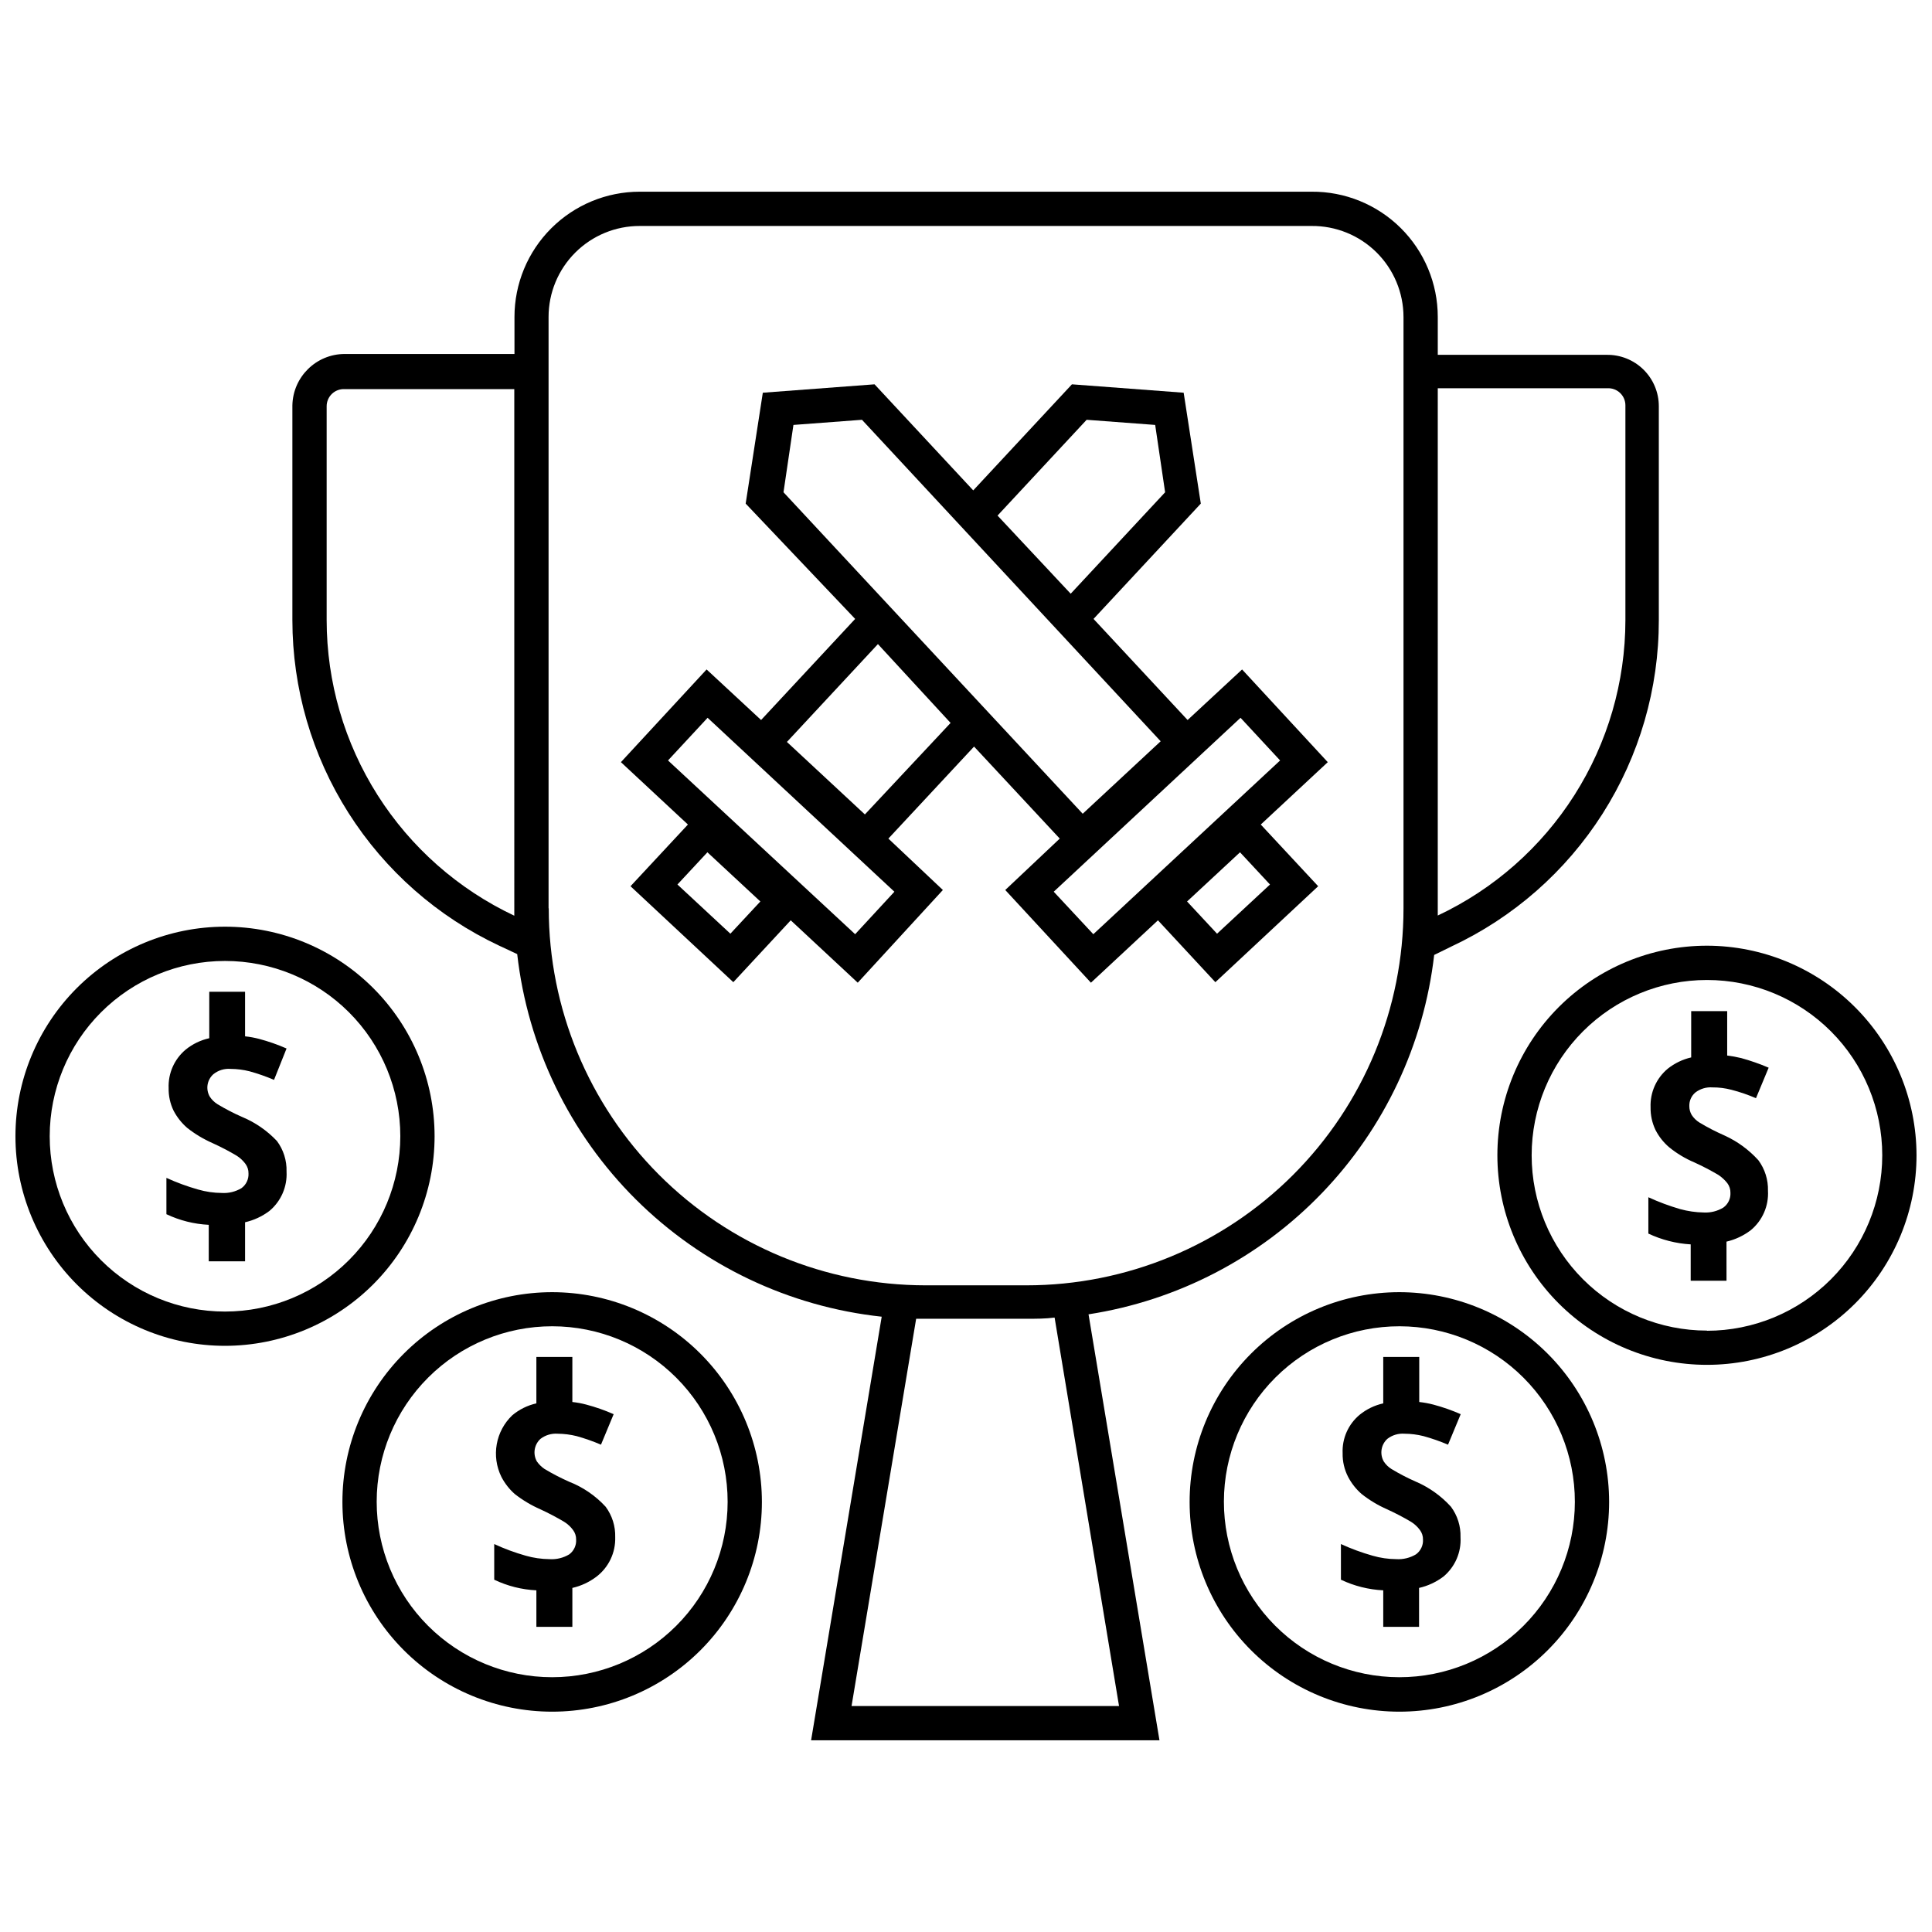
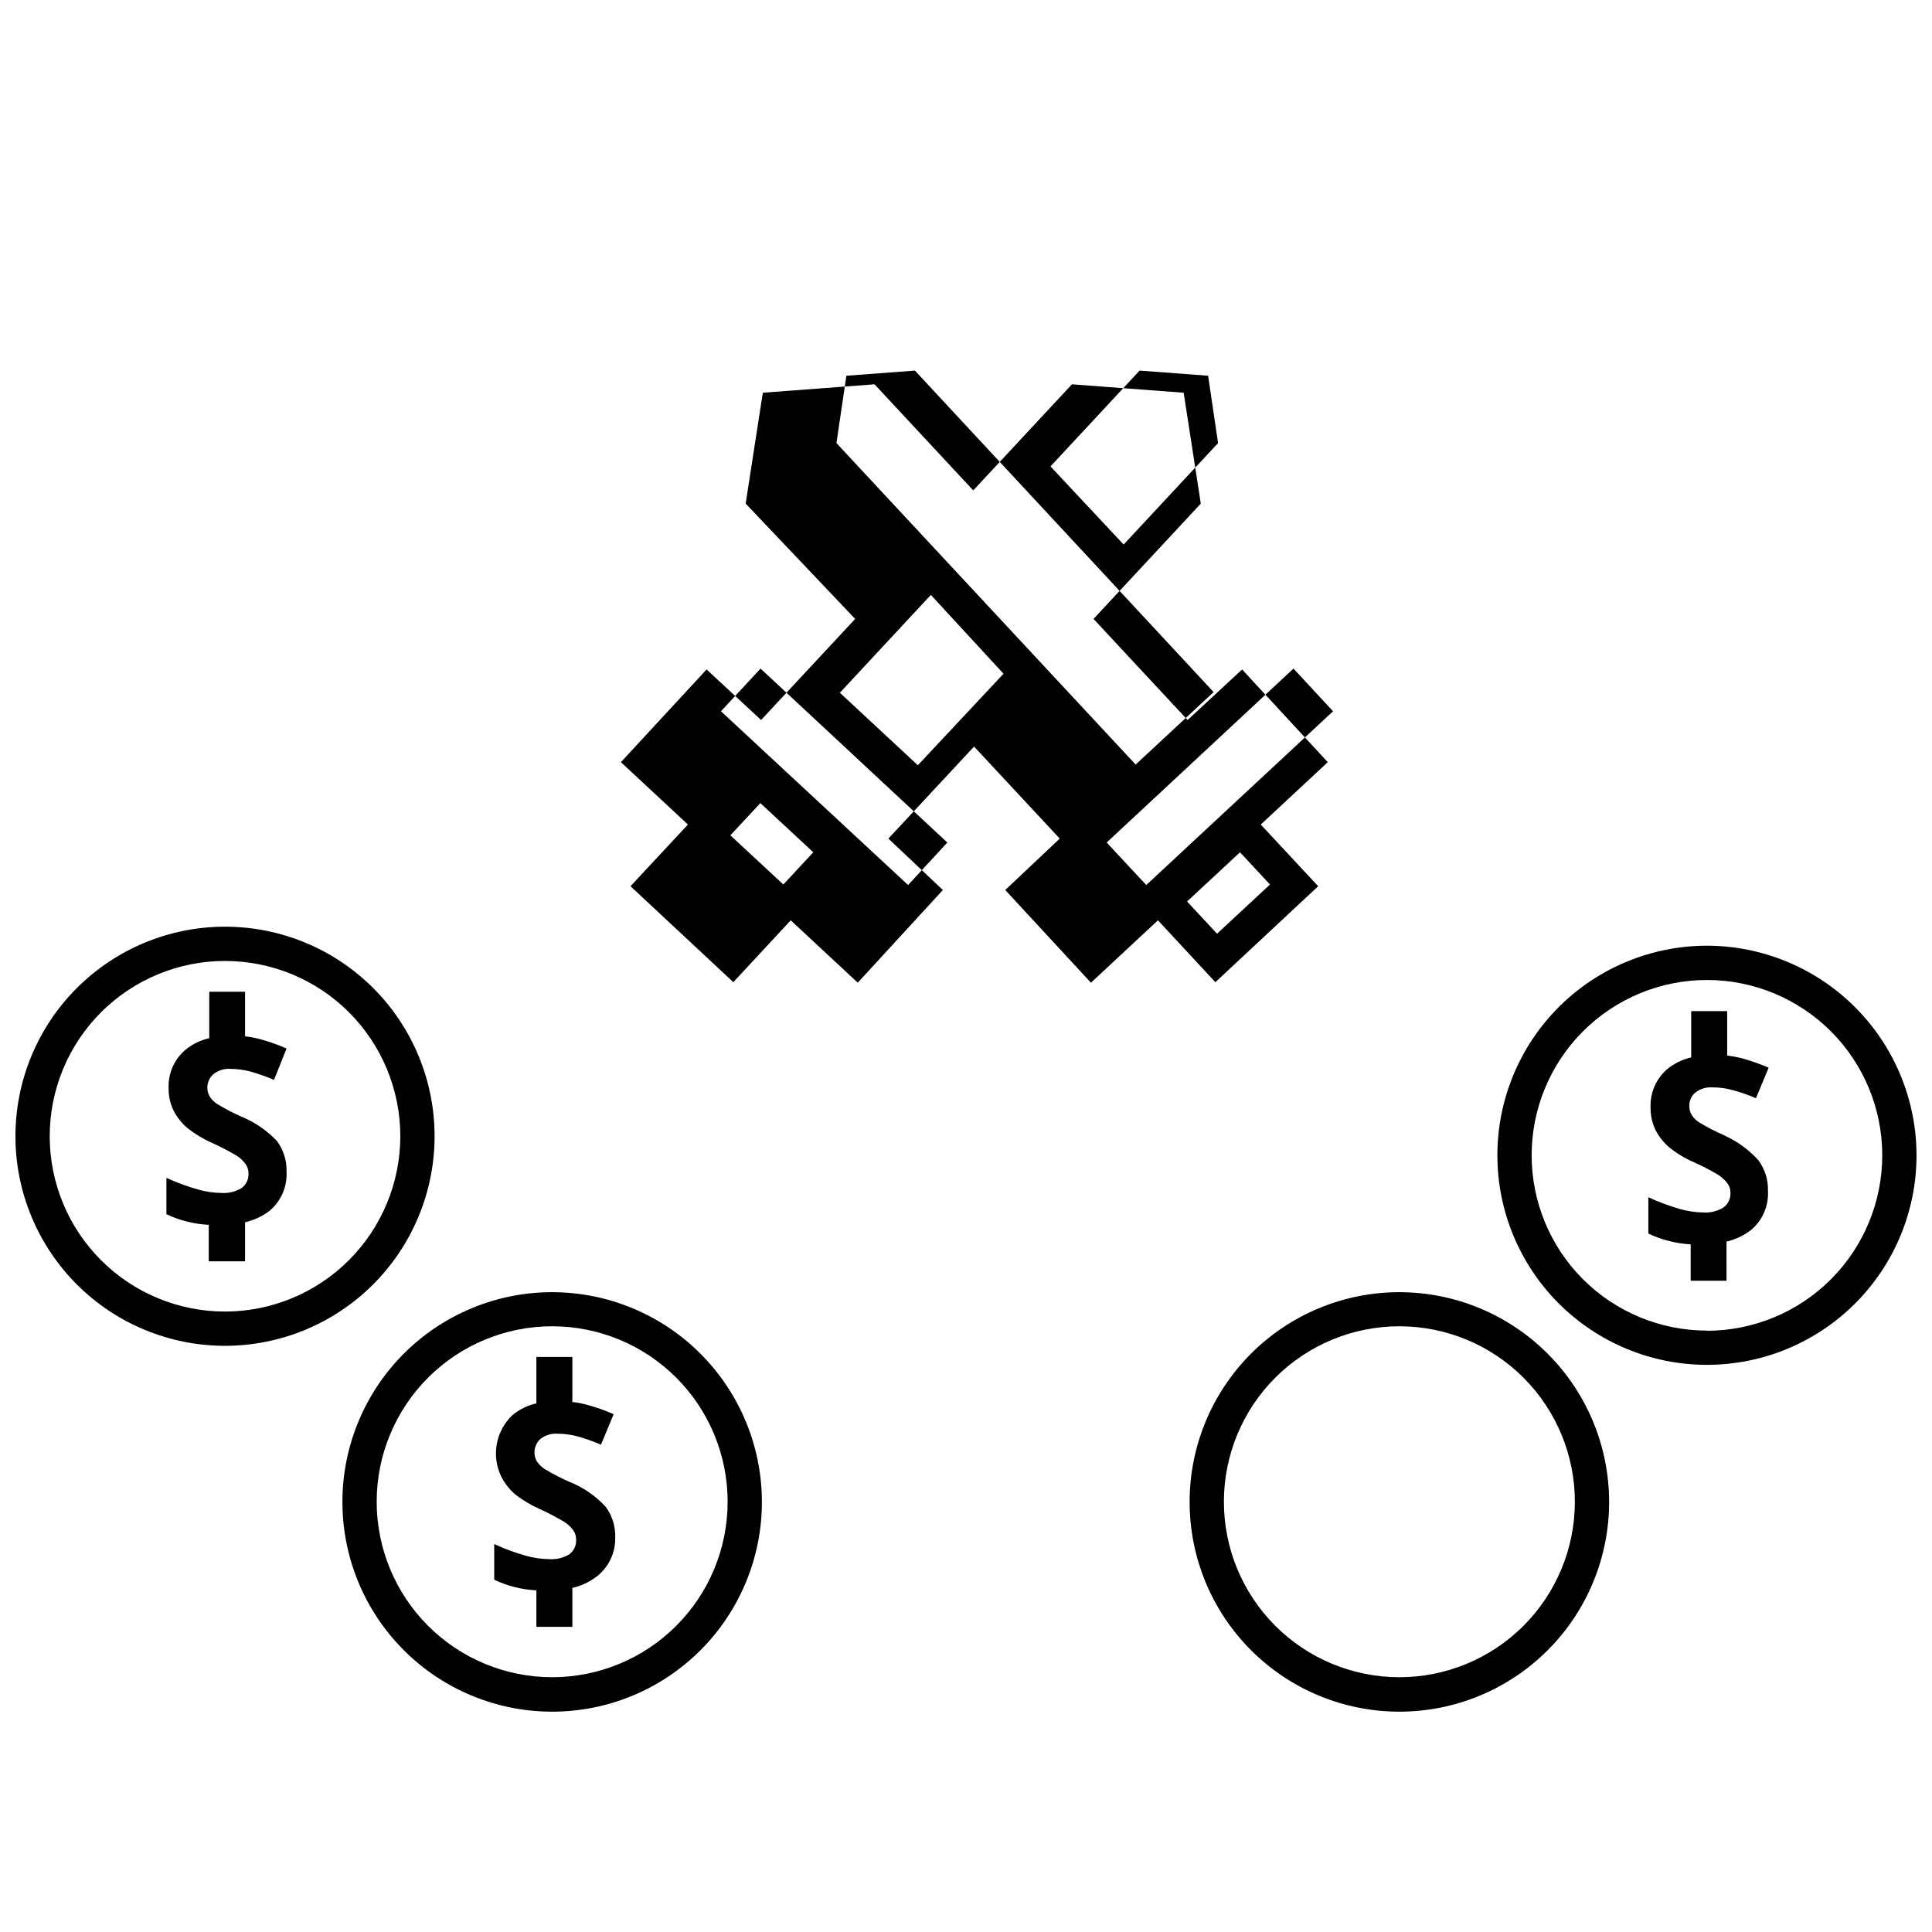
<svg xmlns="http://www.w3.org/2000/svg" width="800px" height="800px" version="1.1" viewBox="144 144 512 512">
  <defs>
    <clipPath id="b">
      <path d="m148.09 389h111.91v112h-111.91z" />
    </clipPath>
    <clipPath id="a">
      <path d="m540 394h111.9v112h-111.9z" />
    </clipPath>
  </defs>
-   <path d="m524.07 397.07 4.543-2.227c16.449-7.688 30.367-19.914 40.109-35.238s14.906-33.113 14.883-51.273v-56.676c0-3.652-1.465-7.152-4.07-9.715-2.602-2.559-6.129-3.969-9.781-3.906h-44.73v-10.039c0-8.852-3.535-17.336-9.82-23.57-6.281-6.231-14.797-9.699-23.648-9.625h-178.02c-8.805 0-17.246 3.496-23.473 9.723-6.227 6.227-9.723 14.668-9.723 23.473v9.812h-45.004c-7.551 0.02-13.703 6.07-13.852 13.621v56.902c0.008 18.102 5.164 35.828 14.871 51.105 9.703 15.281 23.559 27.48 39.941 35.18l4.769 2.227c2.789 24.605 13.871 47.531 31.43 65 17.559 17.465 40.539 28.434 65.164 31.094l-18.711 112.26h92.324l-18.801-112.89c23.59-3.652 45.328-14.949 61.875-32.152 16.547-17.203 26.988-39.367 29.723-63.078zm0.953-150.18h44.961c1.242-0.062 2.457 0.387 3.356 1.246 0.902 0.859 1.414 2.051 1.41 3.293v56.902c-0.012 16.422-4.695 32.504-13.5 46.363-8.805 13.863-21.367 24.938-36.227 31.93zm-244.73 139.78c-14.859-7.004-27.422-18.086-36.227-31.953-8.801-13.871-13.484-29.953-13.5-46.383v-56.676c0-1.242 0.508-2.434 1.41-3.293s2.117-1.309 3.359-1.246h44.957zm9.082-1.953v-156.72c0-6.402 2.547-12.543 7.082-17.066 4.531-4.523 10.676-7.059 17.078-7.047h178.02c6.438-0.059 12.637 2.453 17.215 6.981 4.578 4.527 7.16 10.695 7.172 17.133v156.72c0 26.496-10.527 51.906-29.262 70.645-18.738 18.734-44.148 29.262-70.648 29.262h-26.793c-26.48-0.023-51.867-10.559-70.586-29.293-18.715-18.734-29.23-44.133-29.23-70.613zm151.18 211.4h-70.887l17.121-102.63h29.242c2.543 0 4.996 0 7.449-0.316z" />
-   <path d="m393.87 379.86-14.441-13.625 22.707-24.387 22.707 24.387-14.441 13.625 22.707 24.566 17.758-16.531 15.215 16.395 27.246-25.43-15.215-16.348 17.758-16.531-22.707-24.566-14.441 13.398-24.93-26.793 28.43-30.562-4.543-29.383-29.609-2.227-26.156 28.109-26.156-28.109-29.609 2.227-4.543 29.383 29.016 30.559-24.93 26.793-14.441-13.398-22.707 24.566 17.758 16.531-15.215 16.348 27.246 25.43 15.215-16.395 17.758 16.531zm72.66 11.582-7.945-8.539 14.031-13.035 7.945 8.539zm16.711-45.914-49.5 46.047-10.492-11.262 49.504-46.094zm-51.27-90.281 18.164 1.363 2.633 17.848-25.023 26.883-19.387-20.707zm-77.703 1.363 18.164-1.363 79.156 85.195-20.66 19.207-79.293-85.195zm22.391 58.082 19.254 20.891-22.707 24.25-20.664-19.211zm-39.102 76.746-14.031-13.035 7.945-8.539 14.031 13.035zm-16.527-45.91 10.492-11.309 49.5 46.094-10.402 11.262z" />
+   <path d="m393.87 379.86-14.441-13.625 22.707-24.387 22.707 24.387-14.441 13.625 22.707 24.566 17.758-16.531 15.215 16.395 27.246-25.43-15.215-16.348 17.758-16.531-22.707-24.566-14.441 13.398-24.93-26.793 28.43-30.562-4.543-29.383-29.609-2.227-26.156 28.109-26.156-28.109-29.609 2.227-4.543 29.383 29.016 30.559-24.93 26.793-14.441-13.398-22.707 24.566 17.758 16.531-15.215 16.348 27.246 25.43 15.215-16.395 17.758 16.531zm72.66 11.582-7.945-8.539 14.031-13.035 7.945 8.539m16.711-45.914-49.5 46.047-10.492-11.262 49.504-46.094zm-51.27-90.281 18.164 1.363 2.633 17.848-25.023 26.883-19.387-20.707zm-77.703 1.363 18.164-1.363 79.156 85.195-20.66 19.207-79.293-85.195zm22.391 58.082 19.254 20.891-22.707 24.25-20.664-19.211zm-39.102 76.746-14.031-13.035 7.945-8.539 14.031 13.035zm-16.527-45.91 10.492-11.309 49.5 46.094-10.402 11.262z" />
  <path d="m514.76 486.44c-14.738 0.023-28.863 5.898-39.27 16.336-10.406 10.434-16.242 24.574-16.227 39.309 0.016 14.738 5.883 28.867 16.312 39.277 10.43 10.414 24.566 16.258 39.305 16.25 14.734-0.008 28.867-5.867 39.285-16.293 10.418-10.422 16.27-24.555 16.27-39.293-0.012-14.754-5.887-28.898-16.328-39.324-10.441-10.426-24.594-16.273-39.348-16.262zm0 102.04c-12.332-0.023-24.148-4.945-32.852-13.68-8.703-8.734-13.582-20.566-13.562-32.898s4.938-24.148 13.668-32.855c8.734-8.707 20.566-13.586 32.895-13.57 12.332 0.016 24.152 4.926 32.859 13.656 8.711 8.73 13.598 20.559 13.586 32.891-0.012 12.34-4.93 24.172-13.668 32.887-8.742 8.711-20.586 13.594-32.926 13.57z" />
-   <path d="m519.34 536.71c-2.269-0.988-4.469-2.129-6.586-3.406-0.82-0.508-1.516-1.191-2.043-2-1.121-1.973-0.727-4.465 0.953-5.992 1.293-1 2.91-1.484 4.543-1.363 1.699 0.008 3.391 0.223 5.039 0.637 2.215 0.609 4.383 1.371 6.496 2.269l3.359-8.082c-2.352-1.035-4.781-1.887-7.266-2.543-1.223-0.32-2.469-0.547-3.723-0.684v-11.941h-9.539v12.309-0.004c-2.277 0.504-4.406 1.531-6.223 2.996-3.031 2.508-4.715 6.289-4.539 10.219-0.043 2.18 0.457 4.332 1.453 6.269 0.902 1.723 2.121 3.262 3.586 4.539 2.062 1.629 4.32 2.984 6.723 4.043 2.176 0.988 4.301 2.098 6.356 3.312 0.922 0.574 1.723 1.312 2.363 2.184 0.547 0.73 0.836 1.625 0.816 2.543 0.082 1.531-0.621 3-1.859 3.902-1.574 0.941-3.394 1.387-5.223 1.273-2.121-0.016-4.231-0.32-6.269-0.91-2.875-0.812-5.684-1.848-8.398-3.086v9.445c3.516 1.668 7.328 2.625 11.215 2.816v9.672h9.492v-10.309c2.336-0.531 4.535-1.555 6.449-2.996 3.082-2.566 4.766-6.441 4.539-10.445 0.09-2.906-0.809-5.754-2.543-8.086-2.555-2.816-5.684-5.062-9.172-6.582z" />
  <path d="m290.33 486.44c-14.742 0-28.883 5.856-39.305 16.281-10.426 10.426-16.281 24.562-16.281 39.305 0 14.742 5.856 28.879 16.281 39.305 10.422 10.426 24.562 16.281 39.305 16.281s28.879-5.856 39.305-16.281c10.422-10.426 16.277-24.562 16.277-39.305-0.012-14.738-5.871-28.871-16.293-39.293-10.422-10.422-24.551-16.281-39.289-16.293zm0 102.04c-12.336 0-24.168-4.902-32.891-13.625-8.719-8.727-13.617-20.559-13.613-32.895 0.004-12.336 4.91-24.164 13.637-32.883 8.727-8.719 20.559-13.609 32.895-13.602 12.336 0.008 24.164 4.914 32.879 13.645 8.719 8.73 13.605 20.566 13.594 32.902-0.012 12.324-4.914 24.141-13.637 32.852-8.719 8.711-20.539 13.605-32.863 13.605z" />
  <path d="m294.91 536.71c-2.262-1-4.461-2.137-6.586-3.406-0.797-0.535-1.492-1.215-2.043-2-1.121-1.973-0.727-4.465 0.953-5.992 1.297-0.992 2.914-1.477 4.543-1.363 1.699 0.016 3.391 0.227 5.039 0.637 2.199 0.613 4.352 1.371 6.449 2.269l3.359-8.082c-2.352-1.035-4.781-1.887-7.266-2.543-1.207-0.324-2.438-0.551-3.68-0.684v-11.941h-9.535v12.309-0.004c-2.34 0.523-4.519 1.598-6.359 3.133-4.445 4.223-5.625 10.852-2.906 16.352 0.891 1.719 2.09 3.258 3.543 4.539 2.078 1.625 4.352 2.984 6.766 4.043 2.16 0.996 4.269 2.102 6.312 3.312 0.918 0.574 1.723 1.312 2.363 2.184 0.547 0.73 0.832 1.625 0.816 2.543 0.09 1.523-0.594 2.988-1.816 3.902-1.586 0.953-3.422 1.395-5.266 1.273-2.121-0.023-4.231-0.328-6.269-0.91-2.859-0.809-5.656-1.84-8.355-3.086v9.445c3.5 1.672 7.297 2.629 11.172 2.816v9.672h9.535v-10.309c2.324-0.531 4.508-1.555 6.406-2.996 3.234-2.484 5.074-6.371 4.949-10.445 0.086-2.906-0.809-5.754-2.543-8.086-2.656-2.887-5.934-5.141-9.582-6.582z" />
  <g clip-path="url(#b)">
    <path d="m259.17 445.12c0-14.73-5.852-28.859-16.266-39.273s-24.543-16.266-39.273-16.266c-14.73 0-28.855 5.852-39.273 16.266-10.414 10.414-16.266 24.543-16.266 39.273 0 14.73 5.852 28.855 16.266 39.273 10.418 10.414 24.543 16.266 39.273 16.266 14.727-0.012 28.848-5.867 39.262-16.281 10.41-10.414 16.266-24.531 16.277-39.258zm-55.539 46.457c-12.32 0-24.137-4.894-32.848-13.609-8.715-8.711-13.609-20.527-13.609-32.848 0-12.324 4.894-24.141 13.609-32.852 8.711-8.711 20.527-13.605 32.848-13.605 12.32 0 24.137 4.894 32.852 13.605 8.711 8.711 13.605 20.527 13.605 32.852-0.012 12.316-4.91 24.125-13.621 32.836-8.707 8.711-20.52 13.609-32.836 13.621z" />
  </g>
  <path d="m208.22 440.03c-2.266-0.988-4.465-2.129-6.582-3.406-0.82-0.508-1.52-1.191-2.043-2-1.137-1.957-0.738-4.441 0.953-5.949 1.277-1.031 2.902-1.531 4.539-1.406 1.699 0.008 3.394 0.223 5.043 0.637 2.211 0.609 4.379 1.371 6.492 2.269l3.316-8.312c-2.356-1.031-4.781-1.883-7.266-2.543-1.223-0.32-2.469-0.551-3.727-0.68v-11.809h-9.488v12.309c-2.281 0.504-4.41 1.527-6.223 2.996-3.023 2.516-4.699 6.293-4.543 10.219-0.039 2.074 0.41 4.129 1.316 5.996 0.906 1.723 2.121 3.262 3.59 4.539 2.059 1.629 4.316 2.984 6.723 4.043 2.176 0.988 4.297 2.094 6.356 3.312 0.918 0.57 1.719 1.312 2.363 2.18 0.547 0.734 0.832 1.629 0.816 2.543 0.078 1.535-0.621 3.004-1.863 3.906-1.57 0.941-3.391 1.387-5.223 1.273-2.121-0.016-4.227-0.32-6.266-0.91-2.875-0.812-5.684-1.848-8.402-3.086v9.629-0.004c3.519 1.668 7.328 2.625 11.219 2.816v9.672h9.625v-10.352c2.34-0.531 4.535-1.555 6.449-2.996 3.082-2.57 4.766-6.441 4.543-10.445 0.086-2.906-0.809-5.754-2.543-8.086-2.582-2.738-5.707-4.902-9.176-6.356z" />
  <g clip-path="url(#a)">
    <path d="m596.36 394.62c-14.73 0-28.855 5.852-39.273 16.266-10.414 10.418-16.266 24.543-16.266 39.273s5.852 28.859 16.266 39.273c10.418 10.414 24.543 16.266 39.273 16.266s28.855-5.852 39.273-16.266c10.414-10.414 16.266-24.543 16.266-39.273-0.023-14.723-5.883-28.836-16.293-39.246s-24.523-16.27-39.246-16.293zm0 102c-12.32 0-24.137-4.894-32.852-13.605-8.711-8.715-13.605-20.531-13.605-32.852s4.894-24.137 13.605-32.848c8.715-8.715 20.531-13.609 32.852-13.609 12.32 0 24.137 4.894 32.852 13.609 8.711 8.711 13.605 20.527 13.605 32.848 0 12.324-4.894 24.148-13.605 32.867-8.711 8.719-20.527 13.625-32.852 13.637z" />
  </g>
  <path d="m600.95 444.89c-2.266-0.992-4.465-2.129-6.582-3.406-0.82-0.508-1.52-1.191-2.047-2-0.422-0.715-0.641-1.531-0.633-2.359-0.043-1.375 0.543-2.695 1.586-3.59 1.297-0.996 2.914-1.484 4.543-1.363 1.703-0.012 3.394 0.203 5.043 0.637 2.219 0.574 4.387 1.316 6.492 2.227l3.359-8.082v-0.004c-2.359-1.012-4.789-1.863-7.266-2.543-1.227-0.297-2.469-0.523-3.723-0.68v-11.762h-9.539v12.262c-2.269 0.52-4.394 1.543-6.219 2.996-3.016 2.519-4.695 6.293-4.543 10.219-0.039 2.09 0.41 4.156 1.316 6.039 0.891 1.734 2.109 3.277 3.59 4.543 2.035 1.66 4.301 3.019 6.719 4.039 2.18 0.992 4.301 2.098 6.359 3.316 0.898 0.598 1.695 1.332 2.359 2.18 0.547 0.734 0.836 1.629 0.82 2.543 0.078 1.535-0.621 3.004-1.863 3.906-1.566 0.957-3.387 1.418-5.223 1.316-2.117-0.035-4.223-0.344-6.266-0.906-2.875-0.836-5.684-1.883-8.402-3.137v9.629c3.523 1.66 7.328 2.633 11.219 2.863v9.629h9.492l-0.004-10.355c2.344-0.547 4.539-1.586 6.449-3.043 3.09-2.562 4.773-6.441 4.543-10.445 0.078-2.902-0.816-5.75-2.543-8.086-2.531-2.789-5.606-5.031-9.039-6.582z" />
</svg>